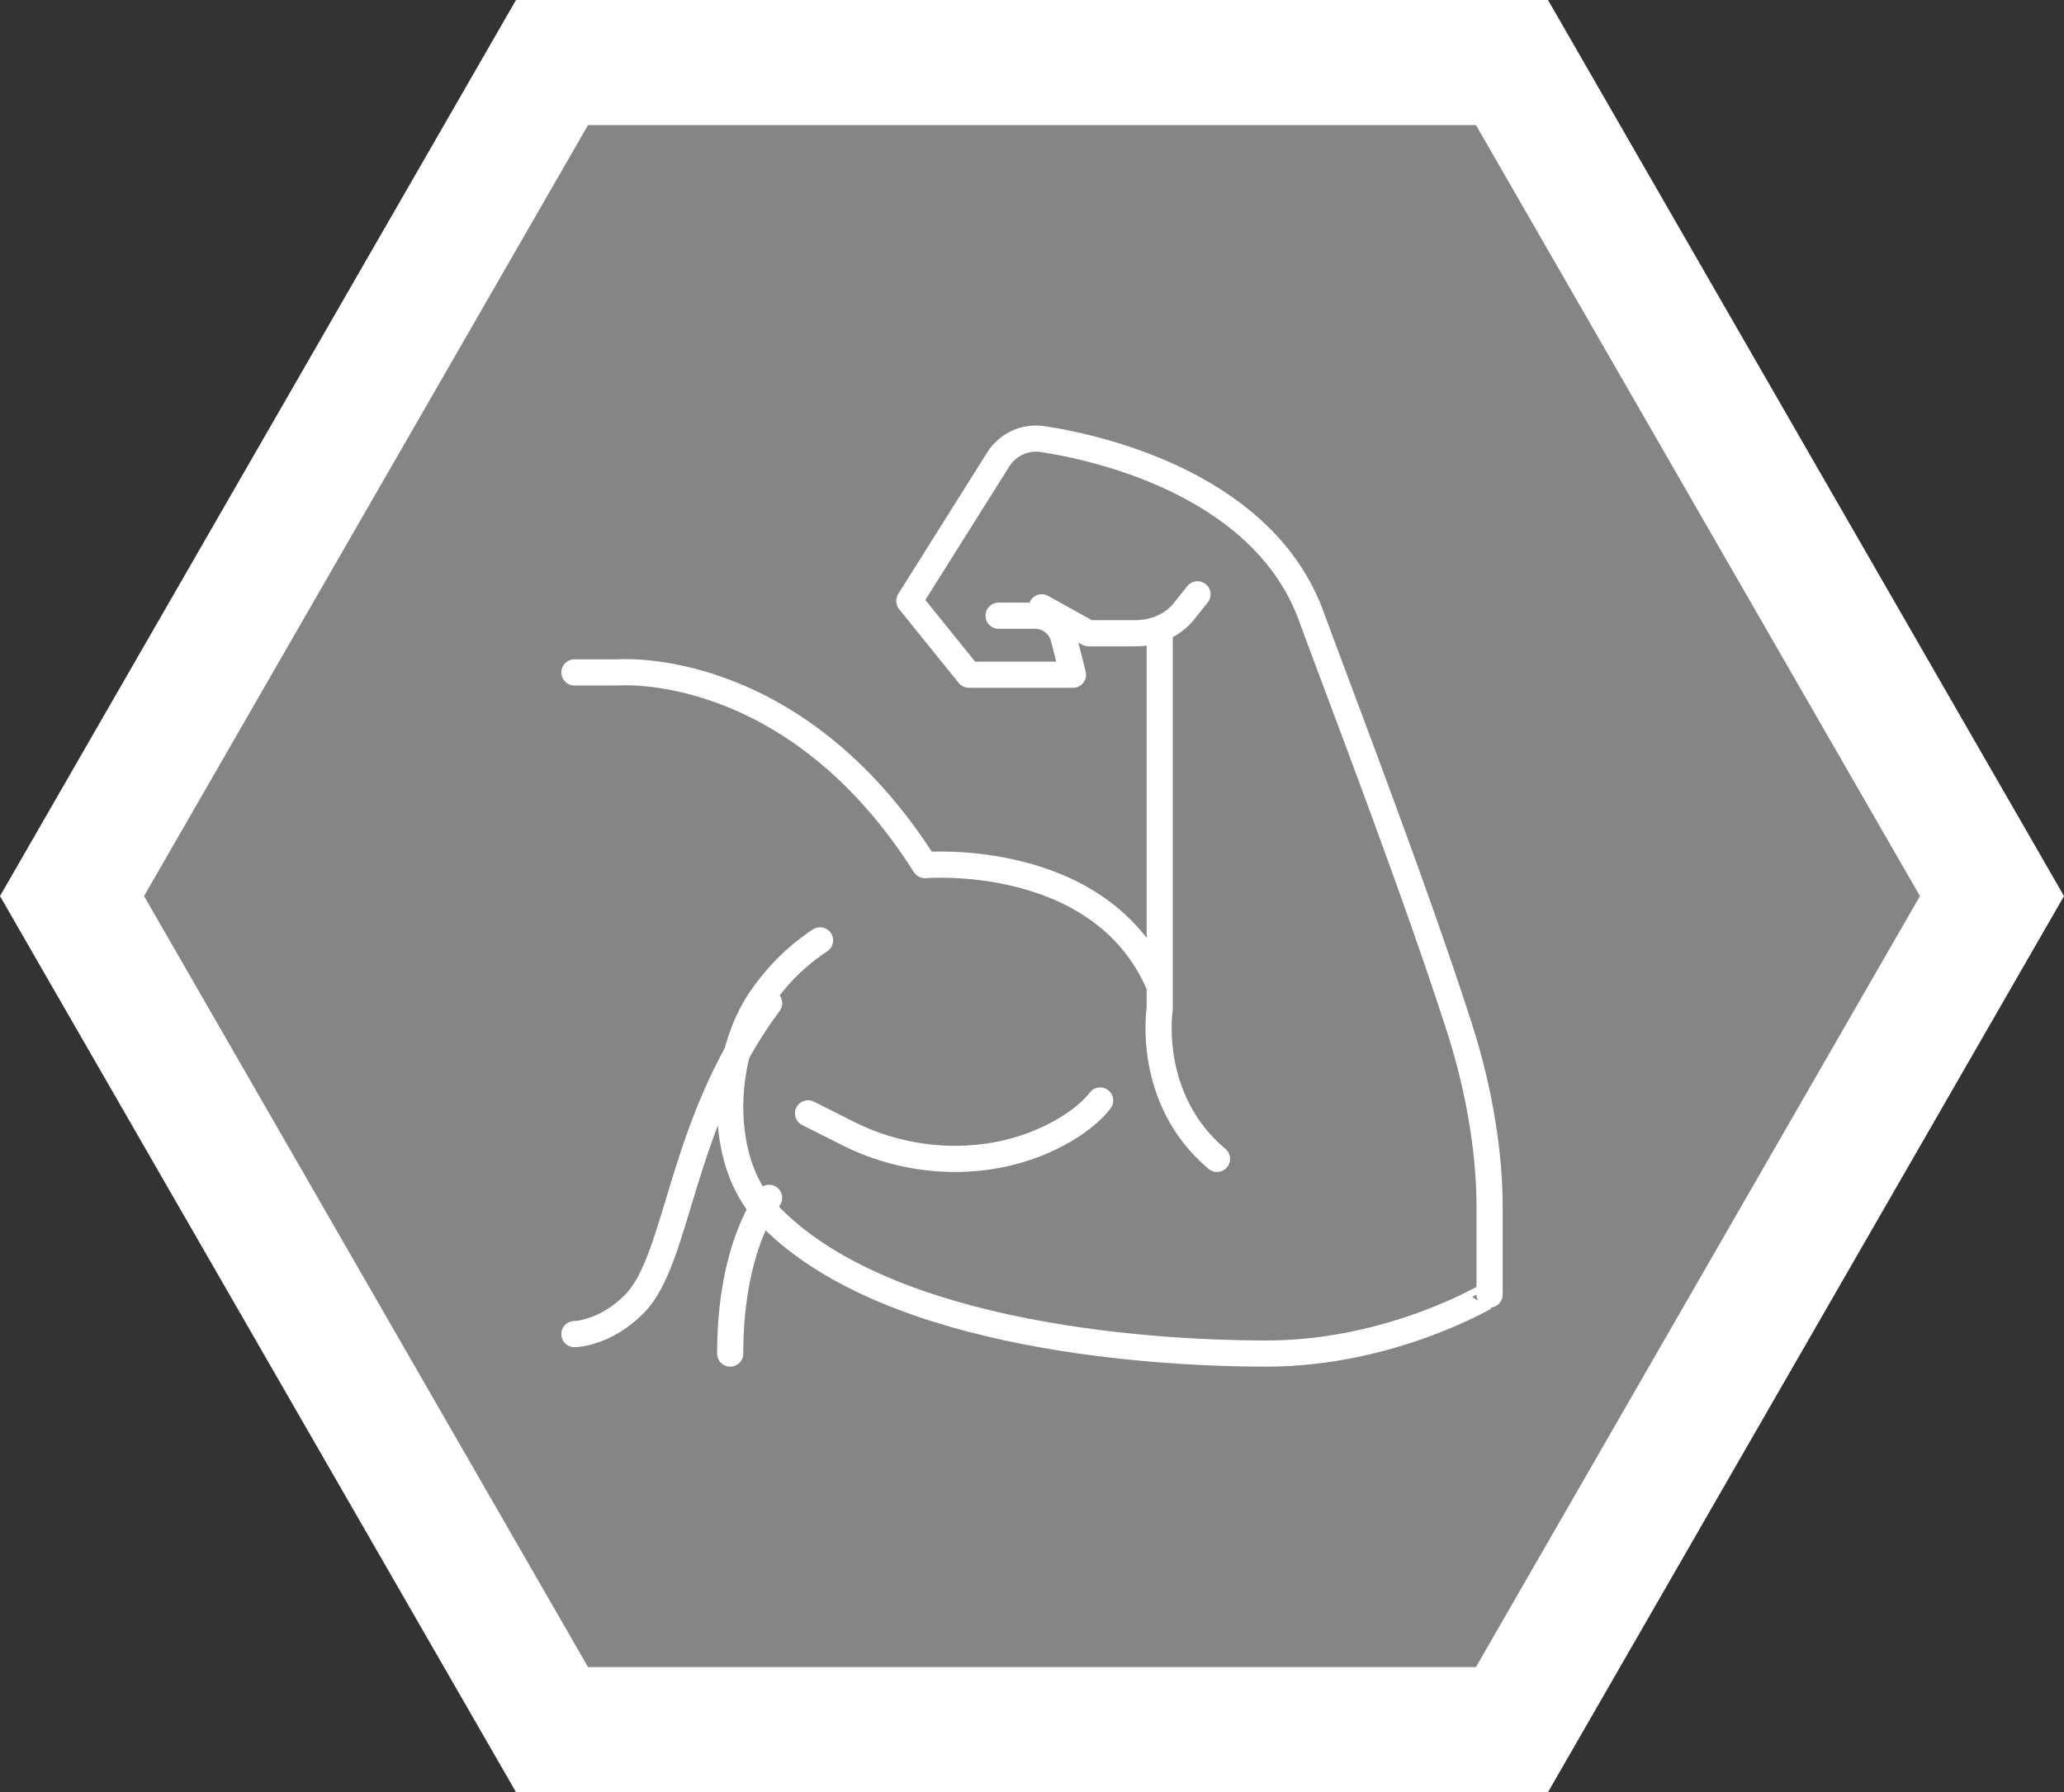
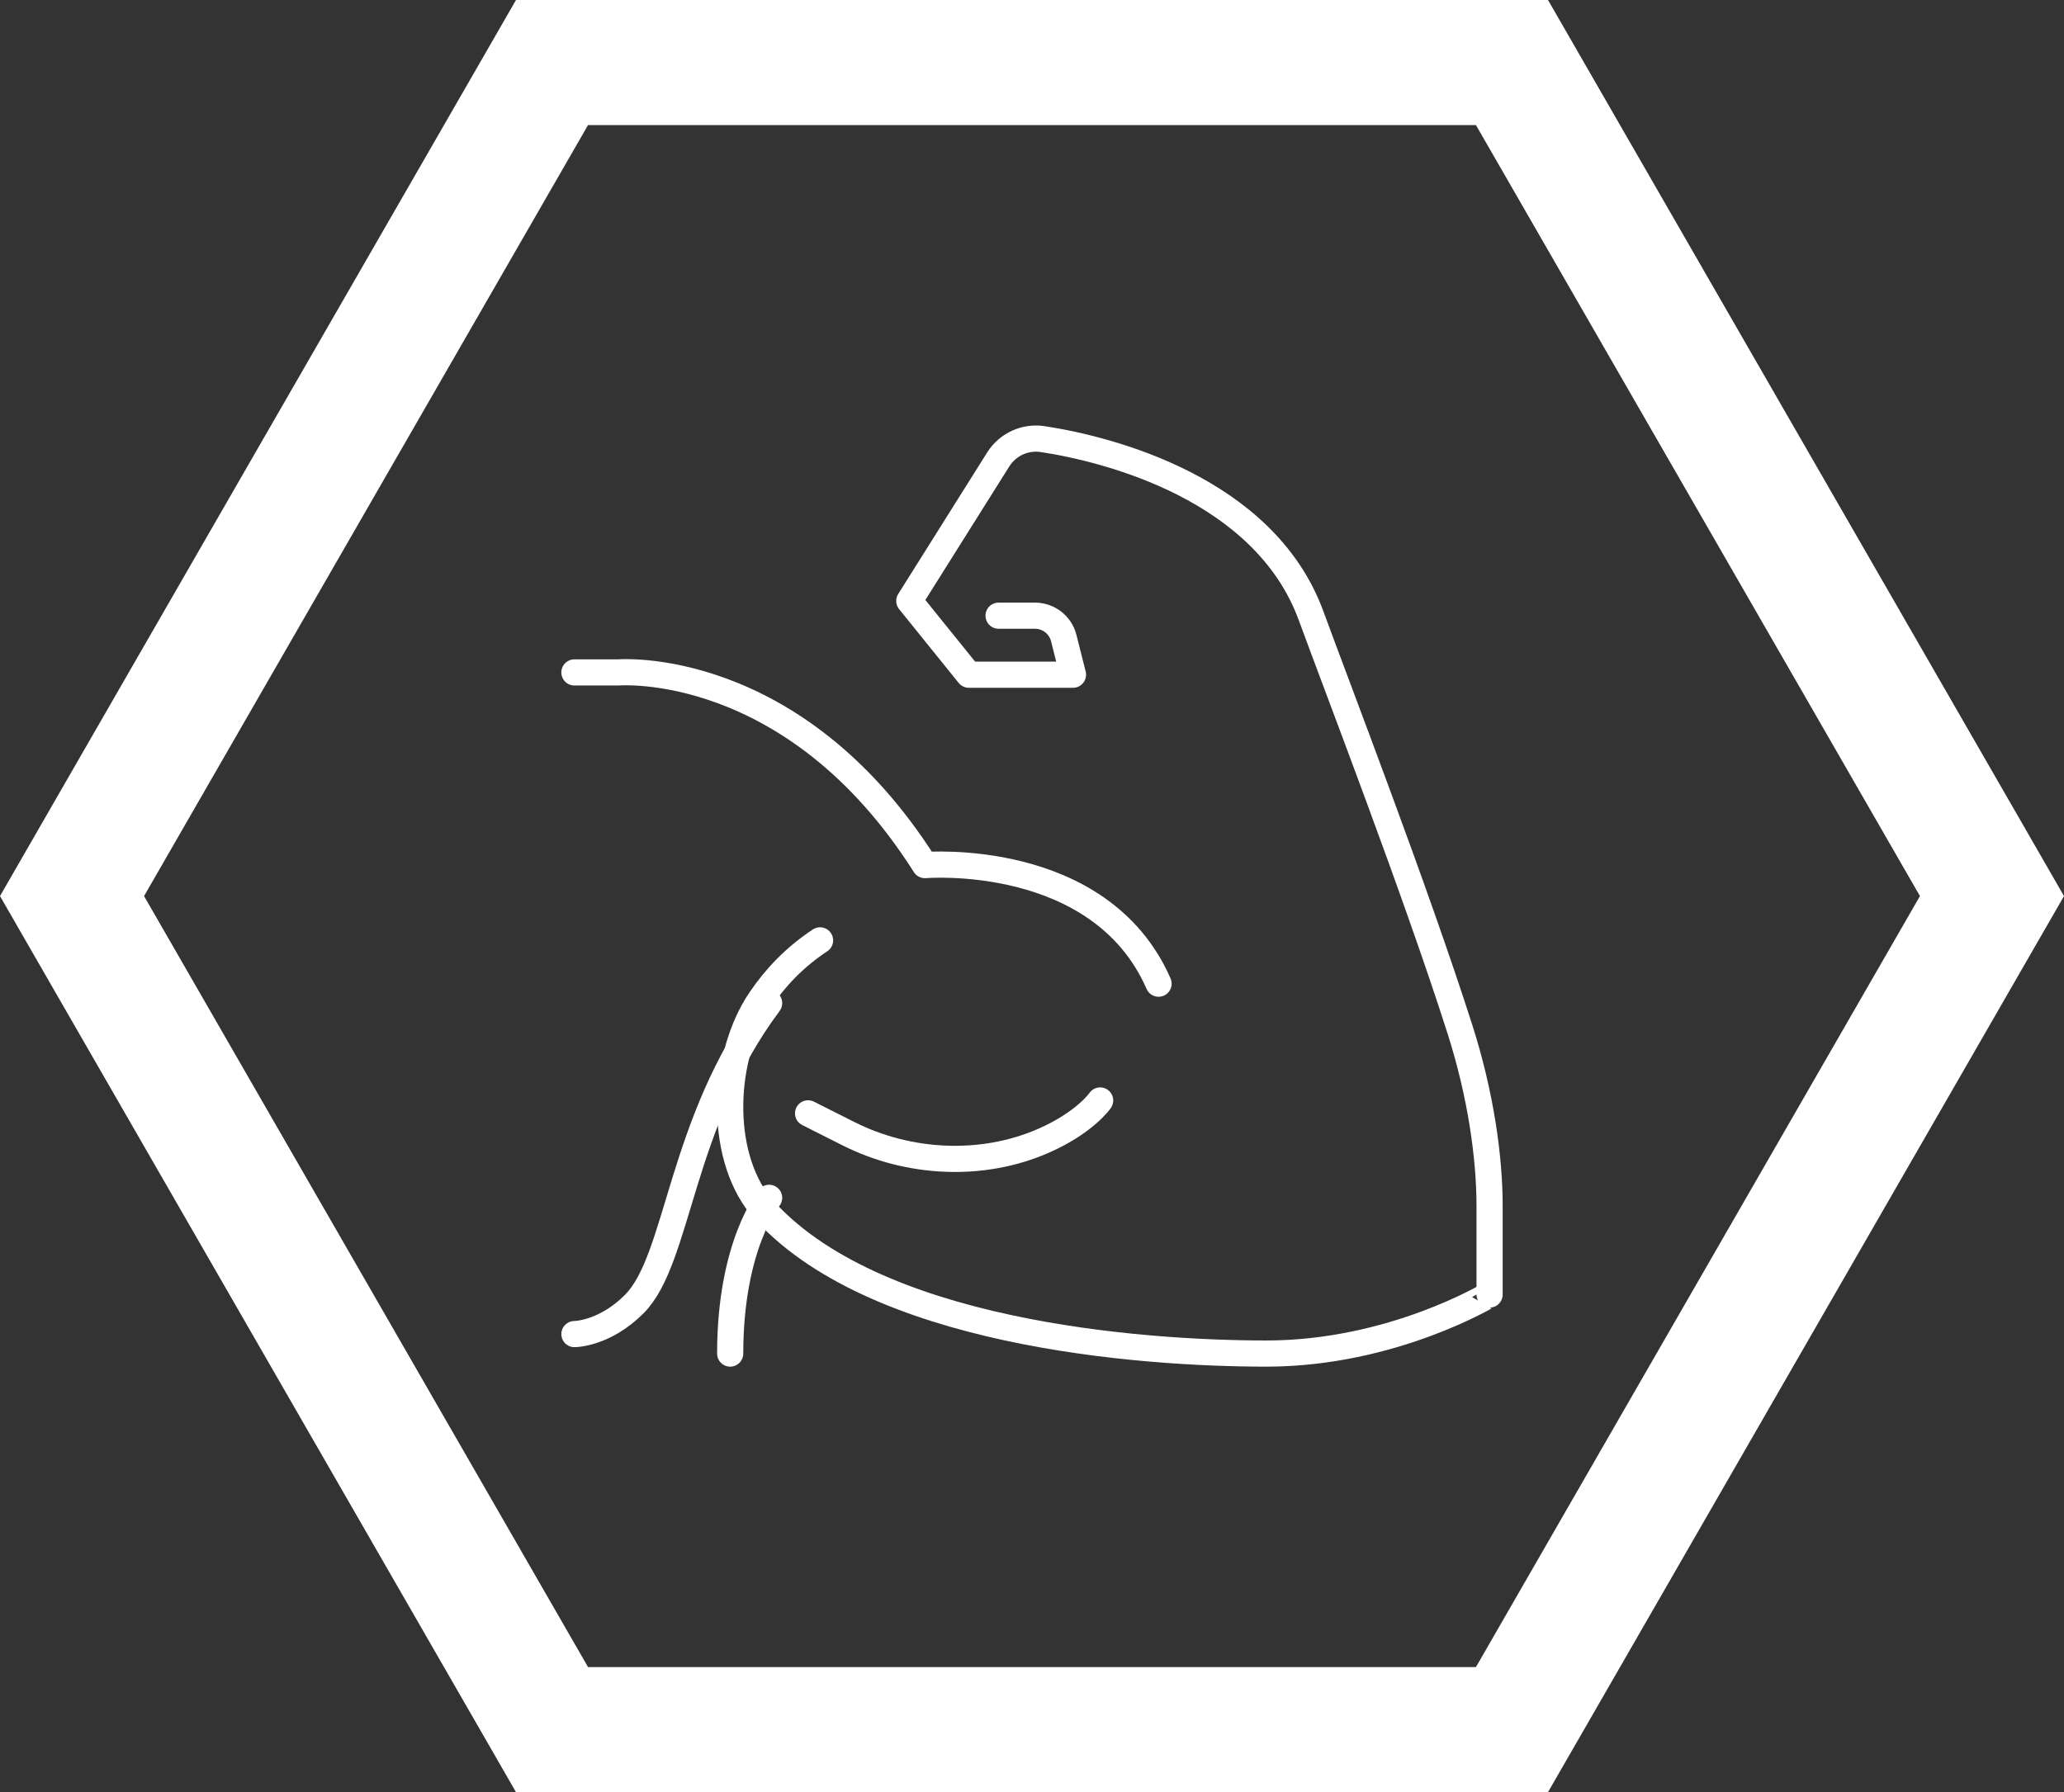
<svg xmlns="http://www.w3.org/2000/svg" xmlns:ns1="http://sodipodi.sourceforge.net/DTD/sodipodi-0.dtd" xmlns:ns2="http://www.inkscape.org/namespaces/inkscape" width="106" height="92.058" version="1.1" id="svg2" ns1:docname="muscles-icon.svg" ns2:version="1.4.2 (f4327f4, 2025-05-13)">
  <rect width="100%" height="100%" fill="#333333" stroke="none" />
  <defs id="defs2" />
  <ns1:namedview id="namedview2" pagecolor="#474747" bordercolor="#000000" borderopacity="0.25" ns2:showpageshadow="2" ns2:pageopacity="0.0" ns2:pagecheckerboard="0" ns2:deskcolor="#d1d1d1" showguides="true" ns2:zoom="8.6774194" ns2:cx="52.895911" ns2:cy="46.5" ns2:window-width="1920" ns2:window-height="1009" ns2:window-x="1912" ns2:window-y="-8" ns2:window-maximized="1" ns2:current-layer="g2">
    <ns1:guide position="30.193,74.907" orientation="1,0" id="guide2" ns2:locked="false" />
    <ns1:guide position="75.829,74.216" orientation="1,0" id="guide3" ns2:locked="false" />
    <ns1:guide position="10.487,47.134" orientation="0,-1" id="guide5" ns2:locked="false" />
  </ns1:namedview>
  <g id="g2">
-     <path fill="#F1E9E1" fill-opacity="0.4" d="M 69.308,0 H 23.103 L 0,40.614 23.103,81.228 H 69.308 L 92.41,40.614 Z" fill-rule="evenodd" id="path1" transform="translate(6.795,5.415)" style="fill:#ffffff;fill-opacity:0.4" />
    <path fill="#ffffff" d="M 26.5,0 24.651,3.213 1.849,42.816 0,46.029 l 1.849,3.213 22.802,39.604 1.849,3.213 h 3.698 45.602 3.699 L 81.35,88.846 104.151,49.241 106,46.029 104.151,42.816 81.35,3.213 79.5,0 Z M 7.398,46.029 30.199,6.425 H 75.8 L 98.602,46.029 75.8,85.633 H 30.199 Z" fill-rule="evenodd" id="path2" />
    <g id="Designs" stroke="none" stroke-width="1" fill="none" fill-rule="evenodd" stroke-linecap="round" stroke-linejoin="round" transform="translate(28.5,21.529)">
      <g id="Complete-50-plus-Scrolled-down" transform="translate(-799,-1697)" stroke="#ffffff">
        <g id="muscles-icon" transform="translate(798,1255)" stroke-width="1.344">
          <g transform="translate(2,443)" id="g2-0">
-             <path d="m 30.06,10 v 19.286 c 0,0 -0.735,4.628 2.94,7.714" id="Stroke-1" />
            <path d="m 0,12.012 h 2.25 c 0,0 9,-0.762 15.75,9.897 0,0 9,-0.762 12,6.091" id="Stroke-3" />
            <path d="m 8,47 c 0,-5.599 2,-8 2,-8" id="Stroke-5" />
            <path d="m 27,34 c 0,0 -0.765,1.125 -2.892,2.062 -3.17,1.397 -6.949,1.197 -10.027,-0.353 L 12,34.661" id="Stroke-7" />
-             <path d="M 24,8.667 26.4,10 h 2.401 c 0.999,0 1.932,-0.417 2.487,-1.11 L 32,8" id="Stroke-9" />
            <path d="M 0,46 C 0,46 1.539,46 3.077,44.454 5.384,42.136 5.384,35.182 10,29" id="Stroke-11" />
            <path d="m 21.784,9.097 h 1.863 c 0.701,0 1.313,0.474 1.483,1.149 l 0.475,1.883 H 20.257 L 17.199,8.339 21.776,1.056 C 22.262,0.298 23.149,-0.109 24.043,0.026 27.4,0.532 35.434,2.559 37.831,9.097 39.237,12.934 43.179,23.159 45.471,30.322 46.556,33.712 47,36.947 47,39.419 v 4.549 C 47,43.968 42.005,47 35.539,47 29.072,47 15.229,45.982 9.559,39.419 c -2.193,-2.719 -1.961,-7.733 0,-10.612 0.773,-1.136 1.76,-2.175 3.056,-3.032" id="Stroke-13" />
          </g>
        </g>
      </g>
    </g>
  </g>
</svg>